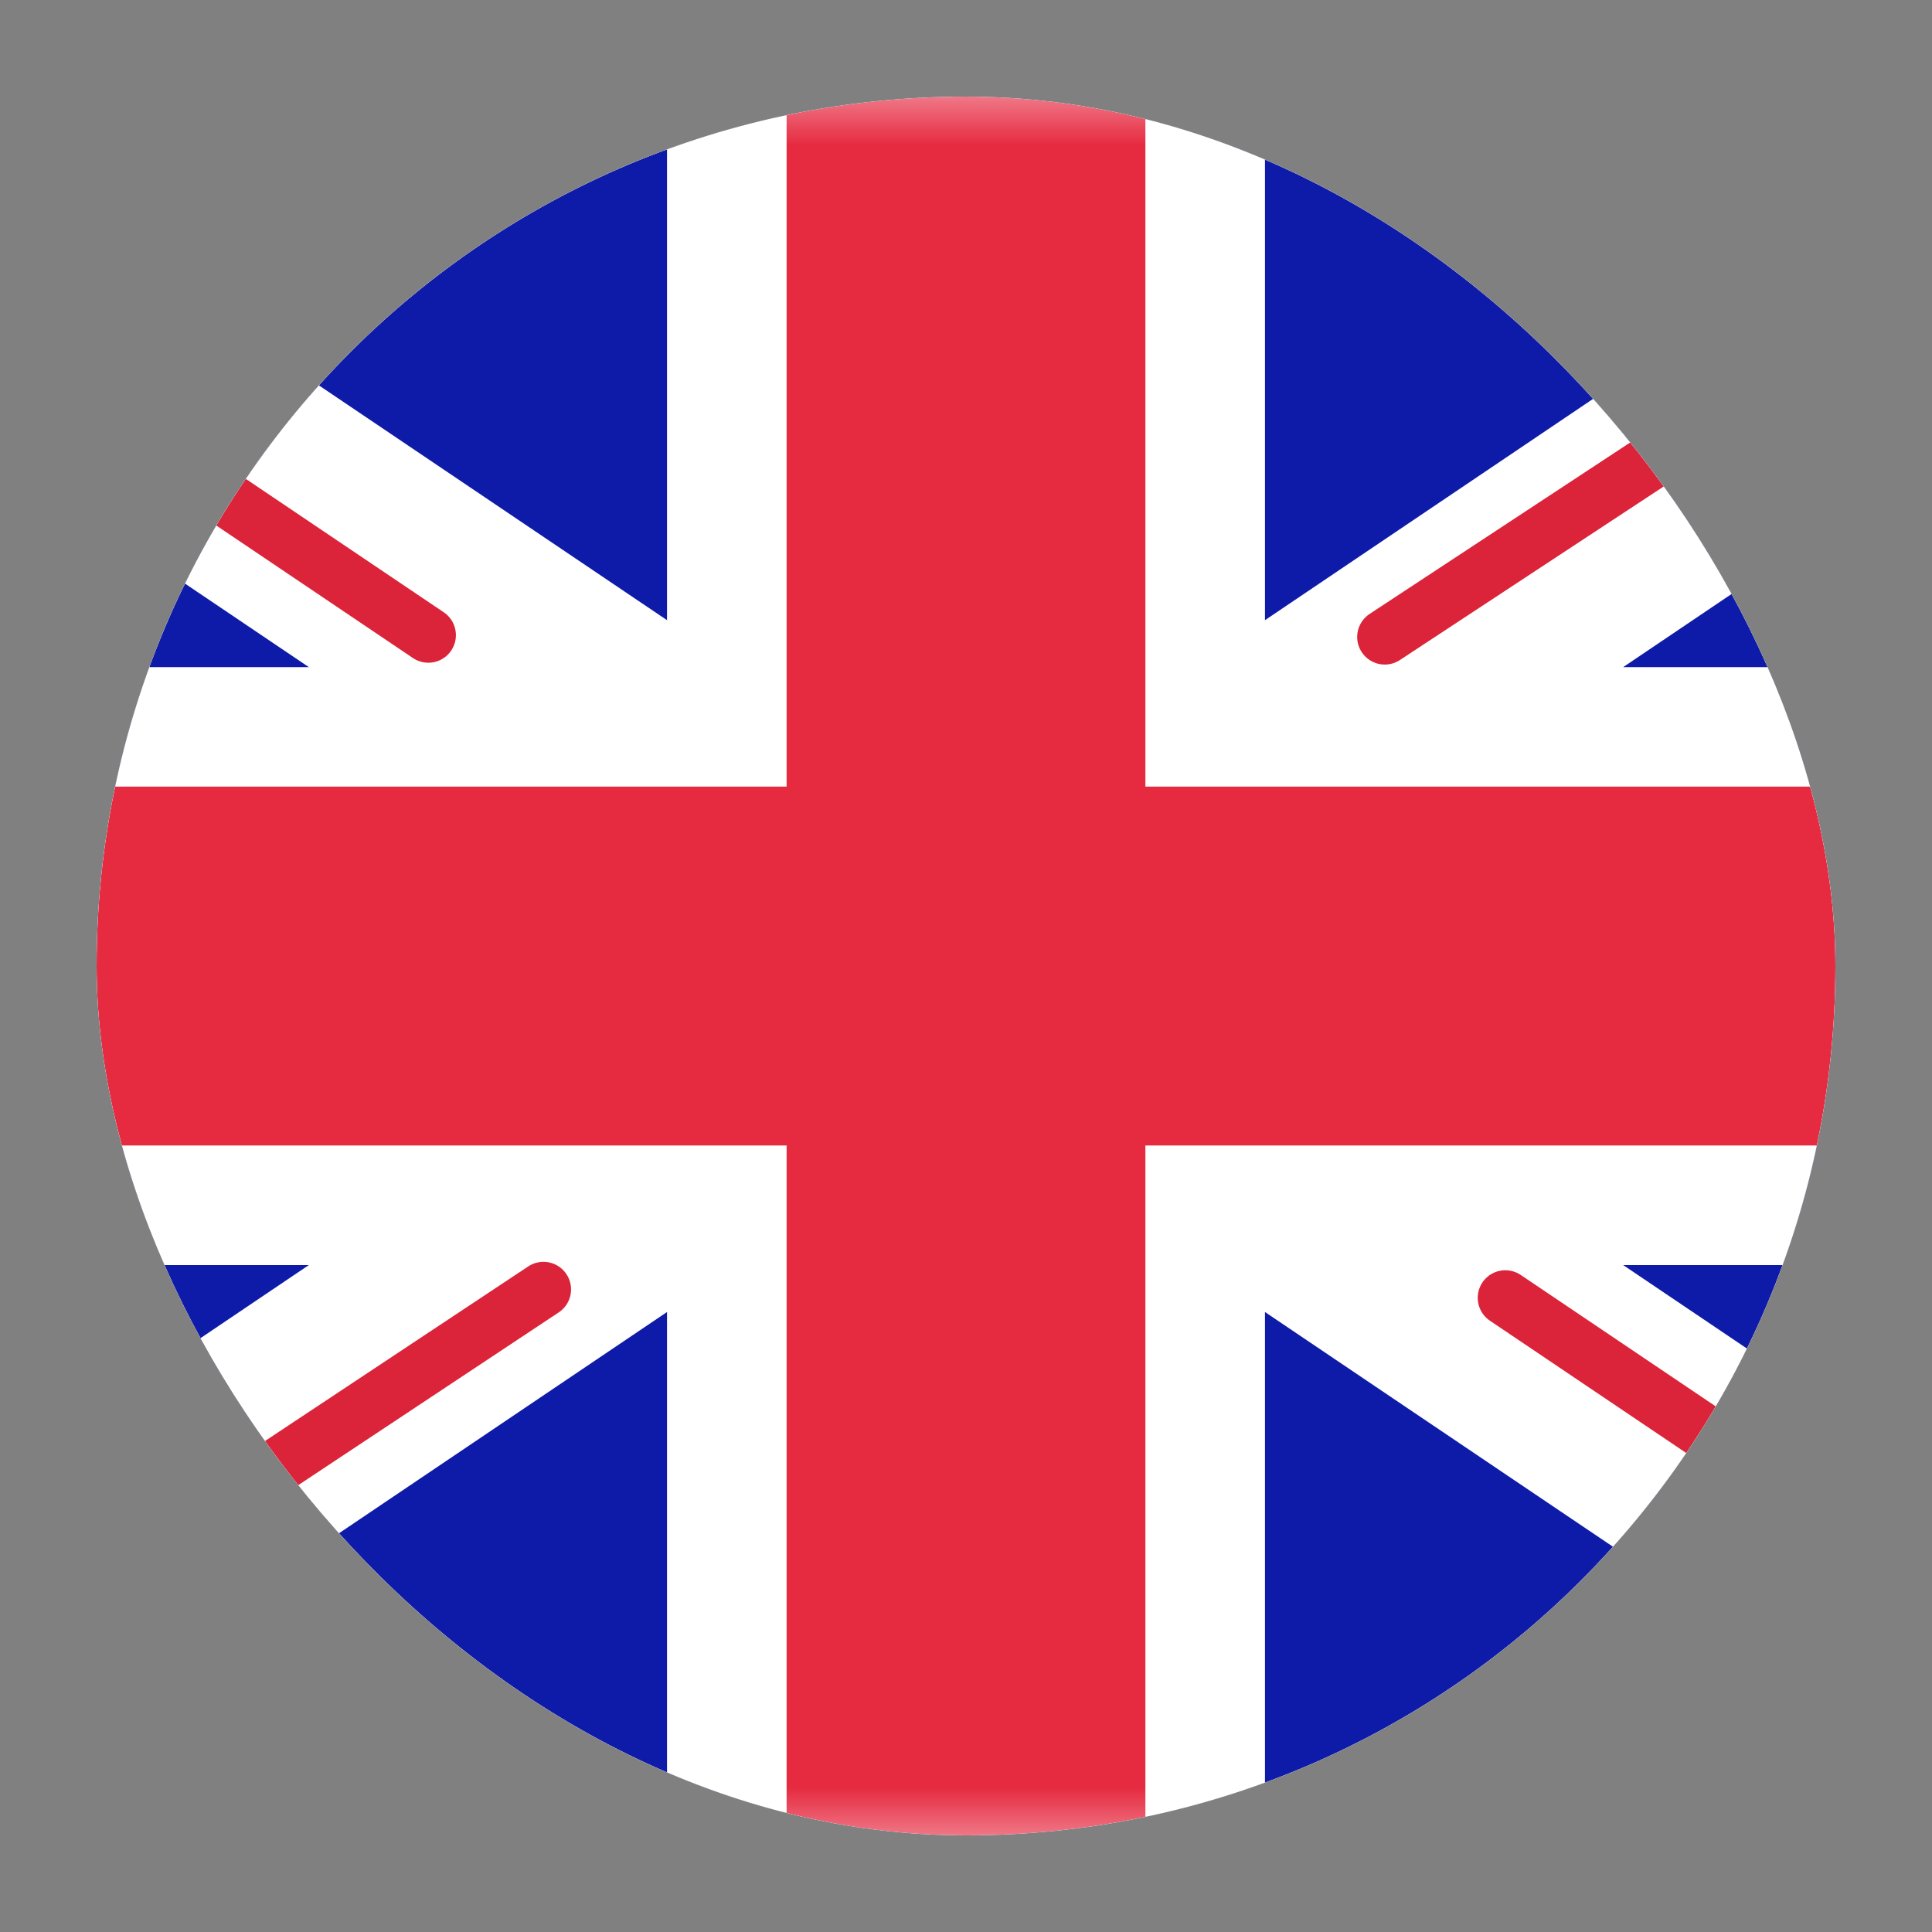
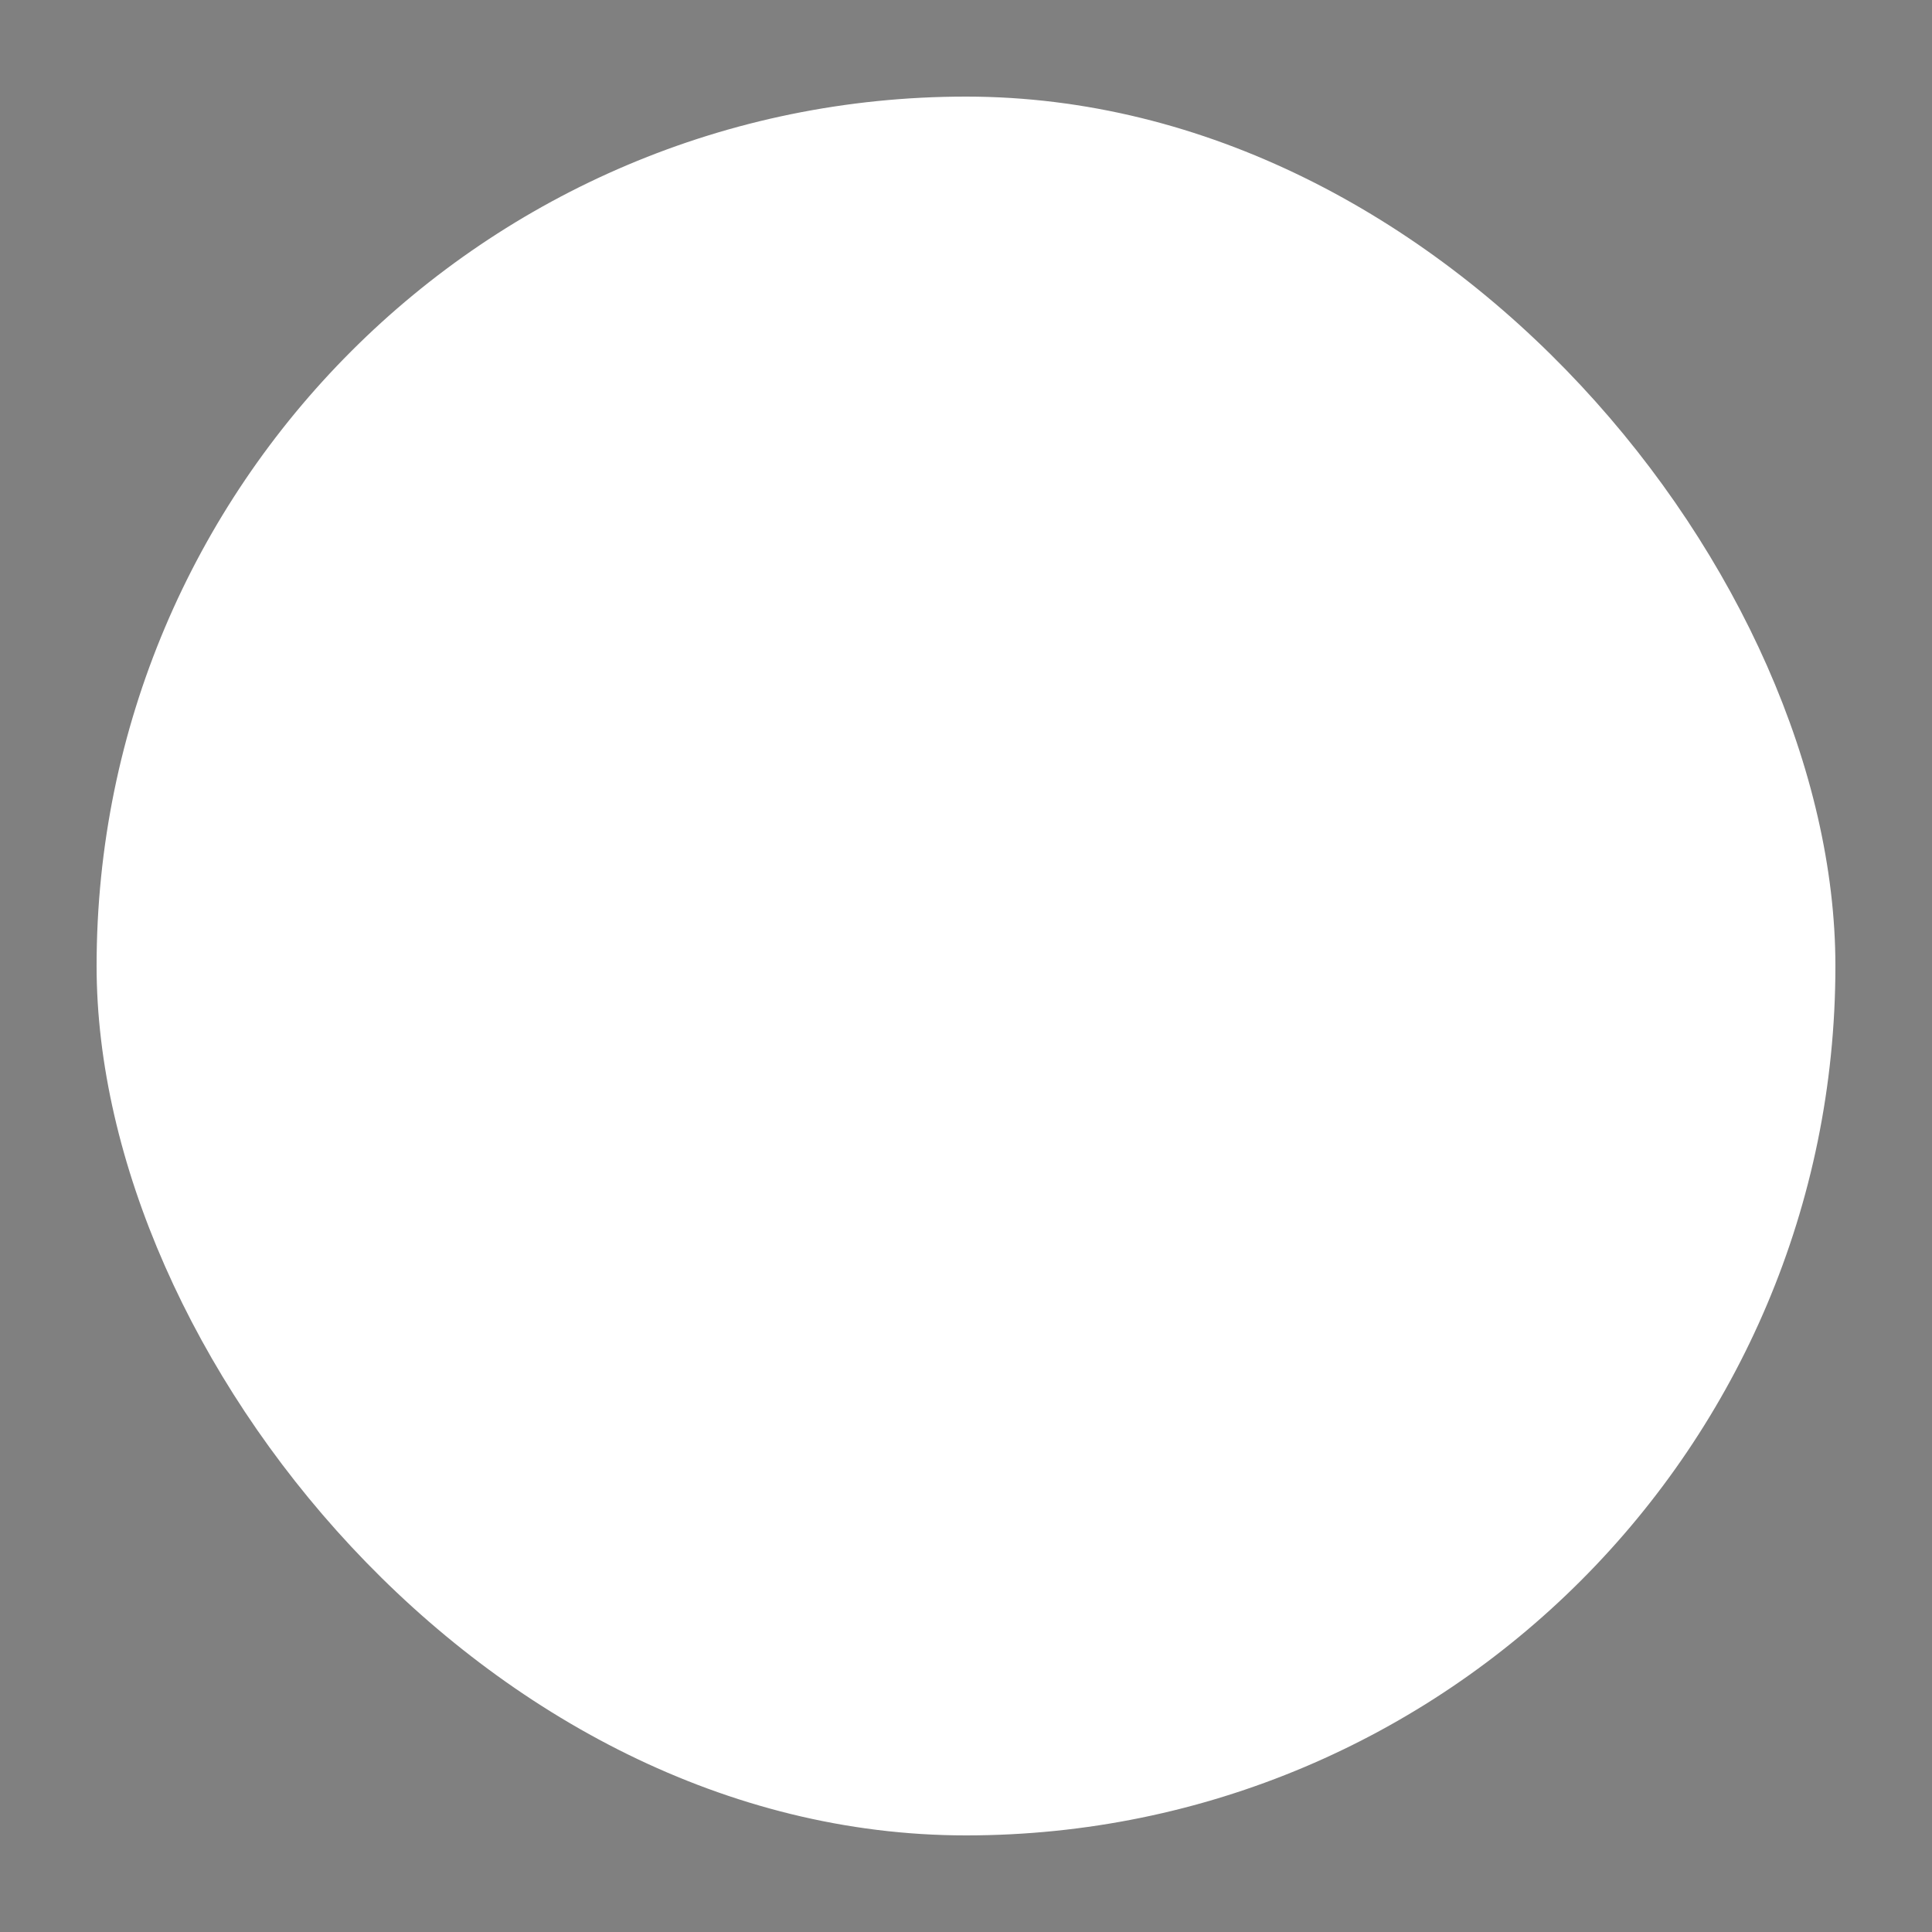
<svg xmlns="http://www.w3.org/2000/svg" width="20" height="20" viewBox="0 0 20 20" fill="none">
  <rect x="0" y="0" width="20" height="20" fill="#808080" stroke="none" />
  <g clip-path="url(#clip0_667_4465)">
    <rect x="-3" y="0.715" width="26" height="18.571" rx="1.714" fill="white" />
    <mask id="mask0_667_4465" style="mask-type:luminance" maskUnits="userSpaceOnUse" x="-3" y="0" width="26" height="20">
-       <rect x="-3" y="0.715" width="26" height="18.571" rx="1.714" fill="white" />
-     </mask>
+       </mask>
    <g mask="url(#mask0_667_4465)">
      <rect x="-3" y="0.715" width="26" height="18.571" fill="#0A17A7" />
-       <path fill-rule="evenodd" clip-rule="evenodd" d="M-4.191 -1.064L6.905 6.42V-0.523H13.095V6.42L24.191 -1.064L25.576 0.988L16.803 6.906H23V13.096H16.803L25.576 19.013L24.191 21.066L13.095 13.582V20.525H6.905V13.582L-4.191 21.066L-5.576 19.013L3.197 13.096H-3V6.906H3.197L-5.576 0.988L-4.191 -1.064Z" fill="white" />
      <path d="M14.335 6.594L26.095 -1.143" stroke="#DB1F35" stroke-width="0.571" stroke-linecap="round" />
-       <path d="M15.583 13.435L26.126 20.541" stroke="#DB1F35" stroke-width="0.571" stroke-linecap="round" />
      <path d="M4.434 6.575L-6.563 -0.836" stroke="#DB1F35" stroke-width="0.571" stroke-linecap="round" />
-       <path d="M5.626 13.348L-6.563 21.432" stroke="#DB1F35" stroke-width="0.571" stroke-linecap="round" />
      <path fill-rule="evenodd" clip-rule="evenodd" d="M-3 11.858H8.143V19.286H11.857V11.858H23V8.143H11.857V0.715H8.143V8.143H-3V11.858Z" fill="#E6273E" />
    </g>
-     <rect opacity="0.01" x="-3" y="-3" width="26" height="26" fill="#D8D8D8" />
    <rect opacity="0.01" x="-3" y="-3" width="26" height="26" fill="#D8D8D8" />
  </g>
  <defs>
    <clipPath id="clip0_667_4465">
      <rect x="1" y="1" width="18" height="18" rx="9" fill="white" />
    </clipPath>
  </defs>
</svg>